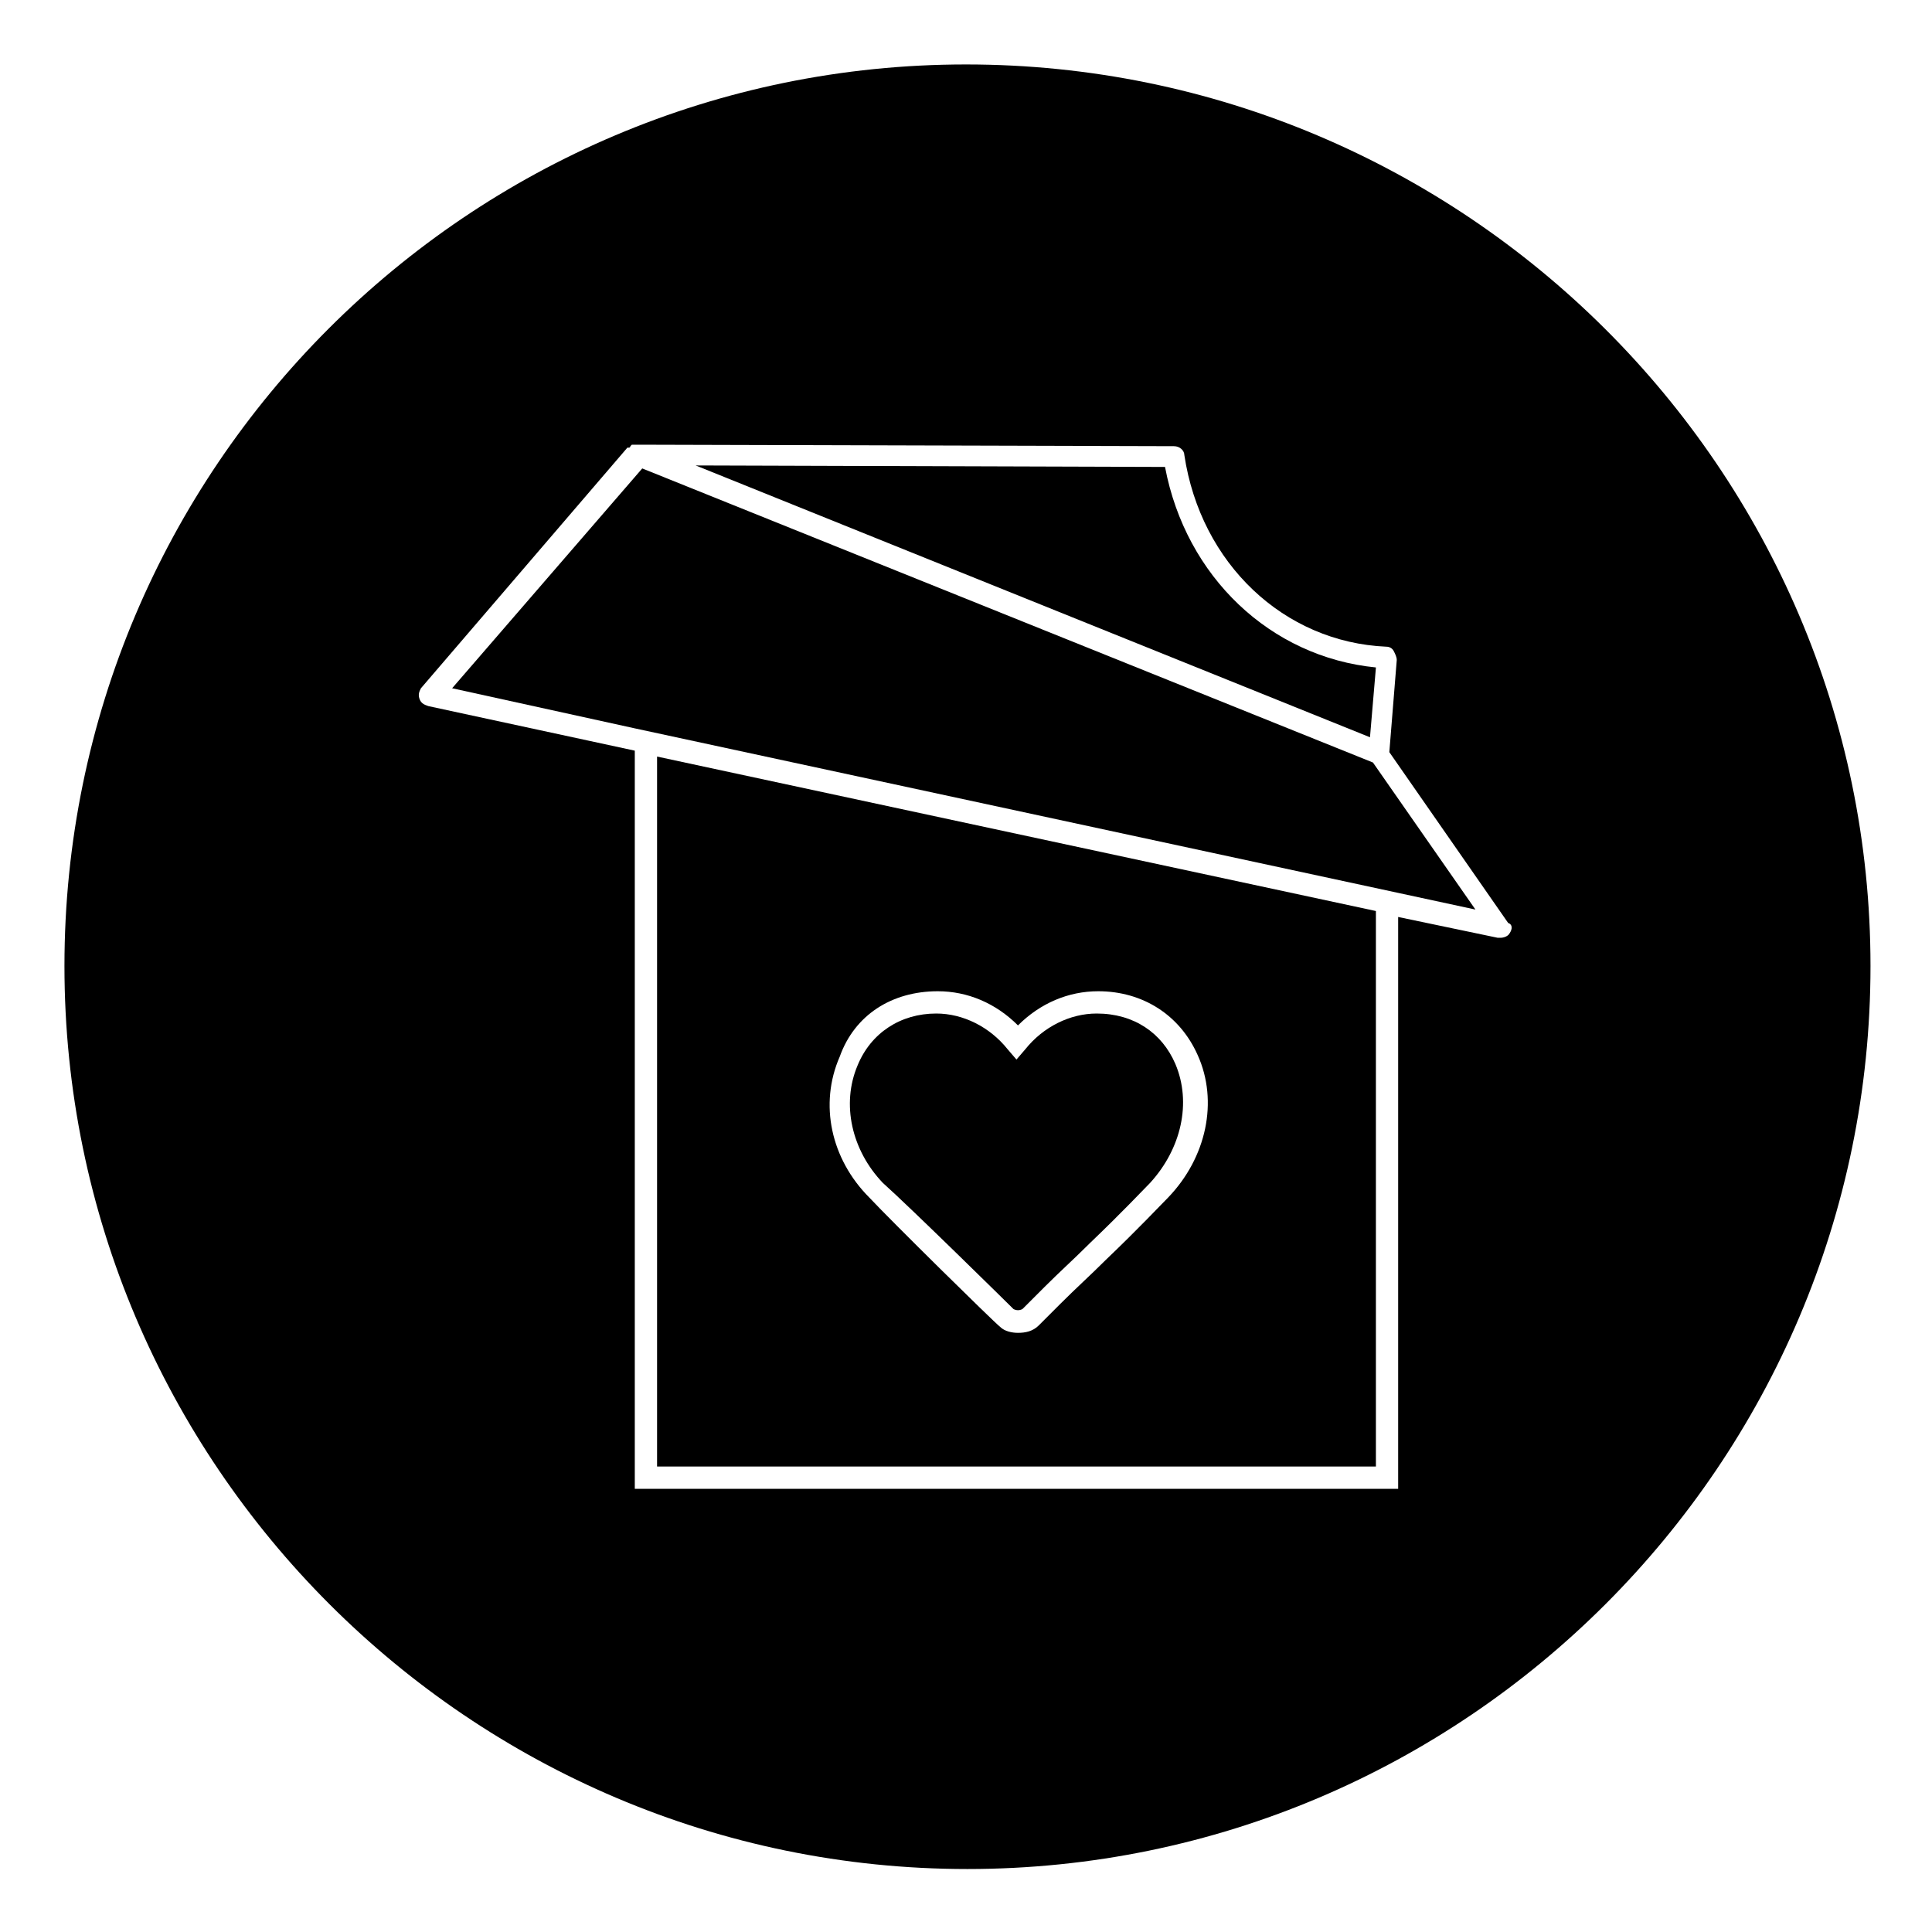
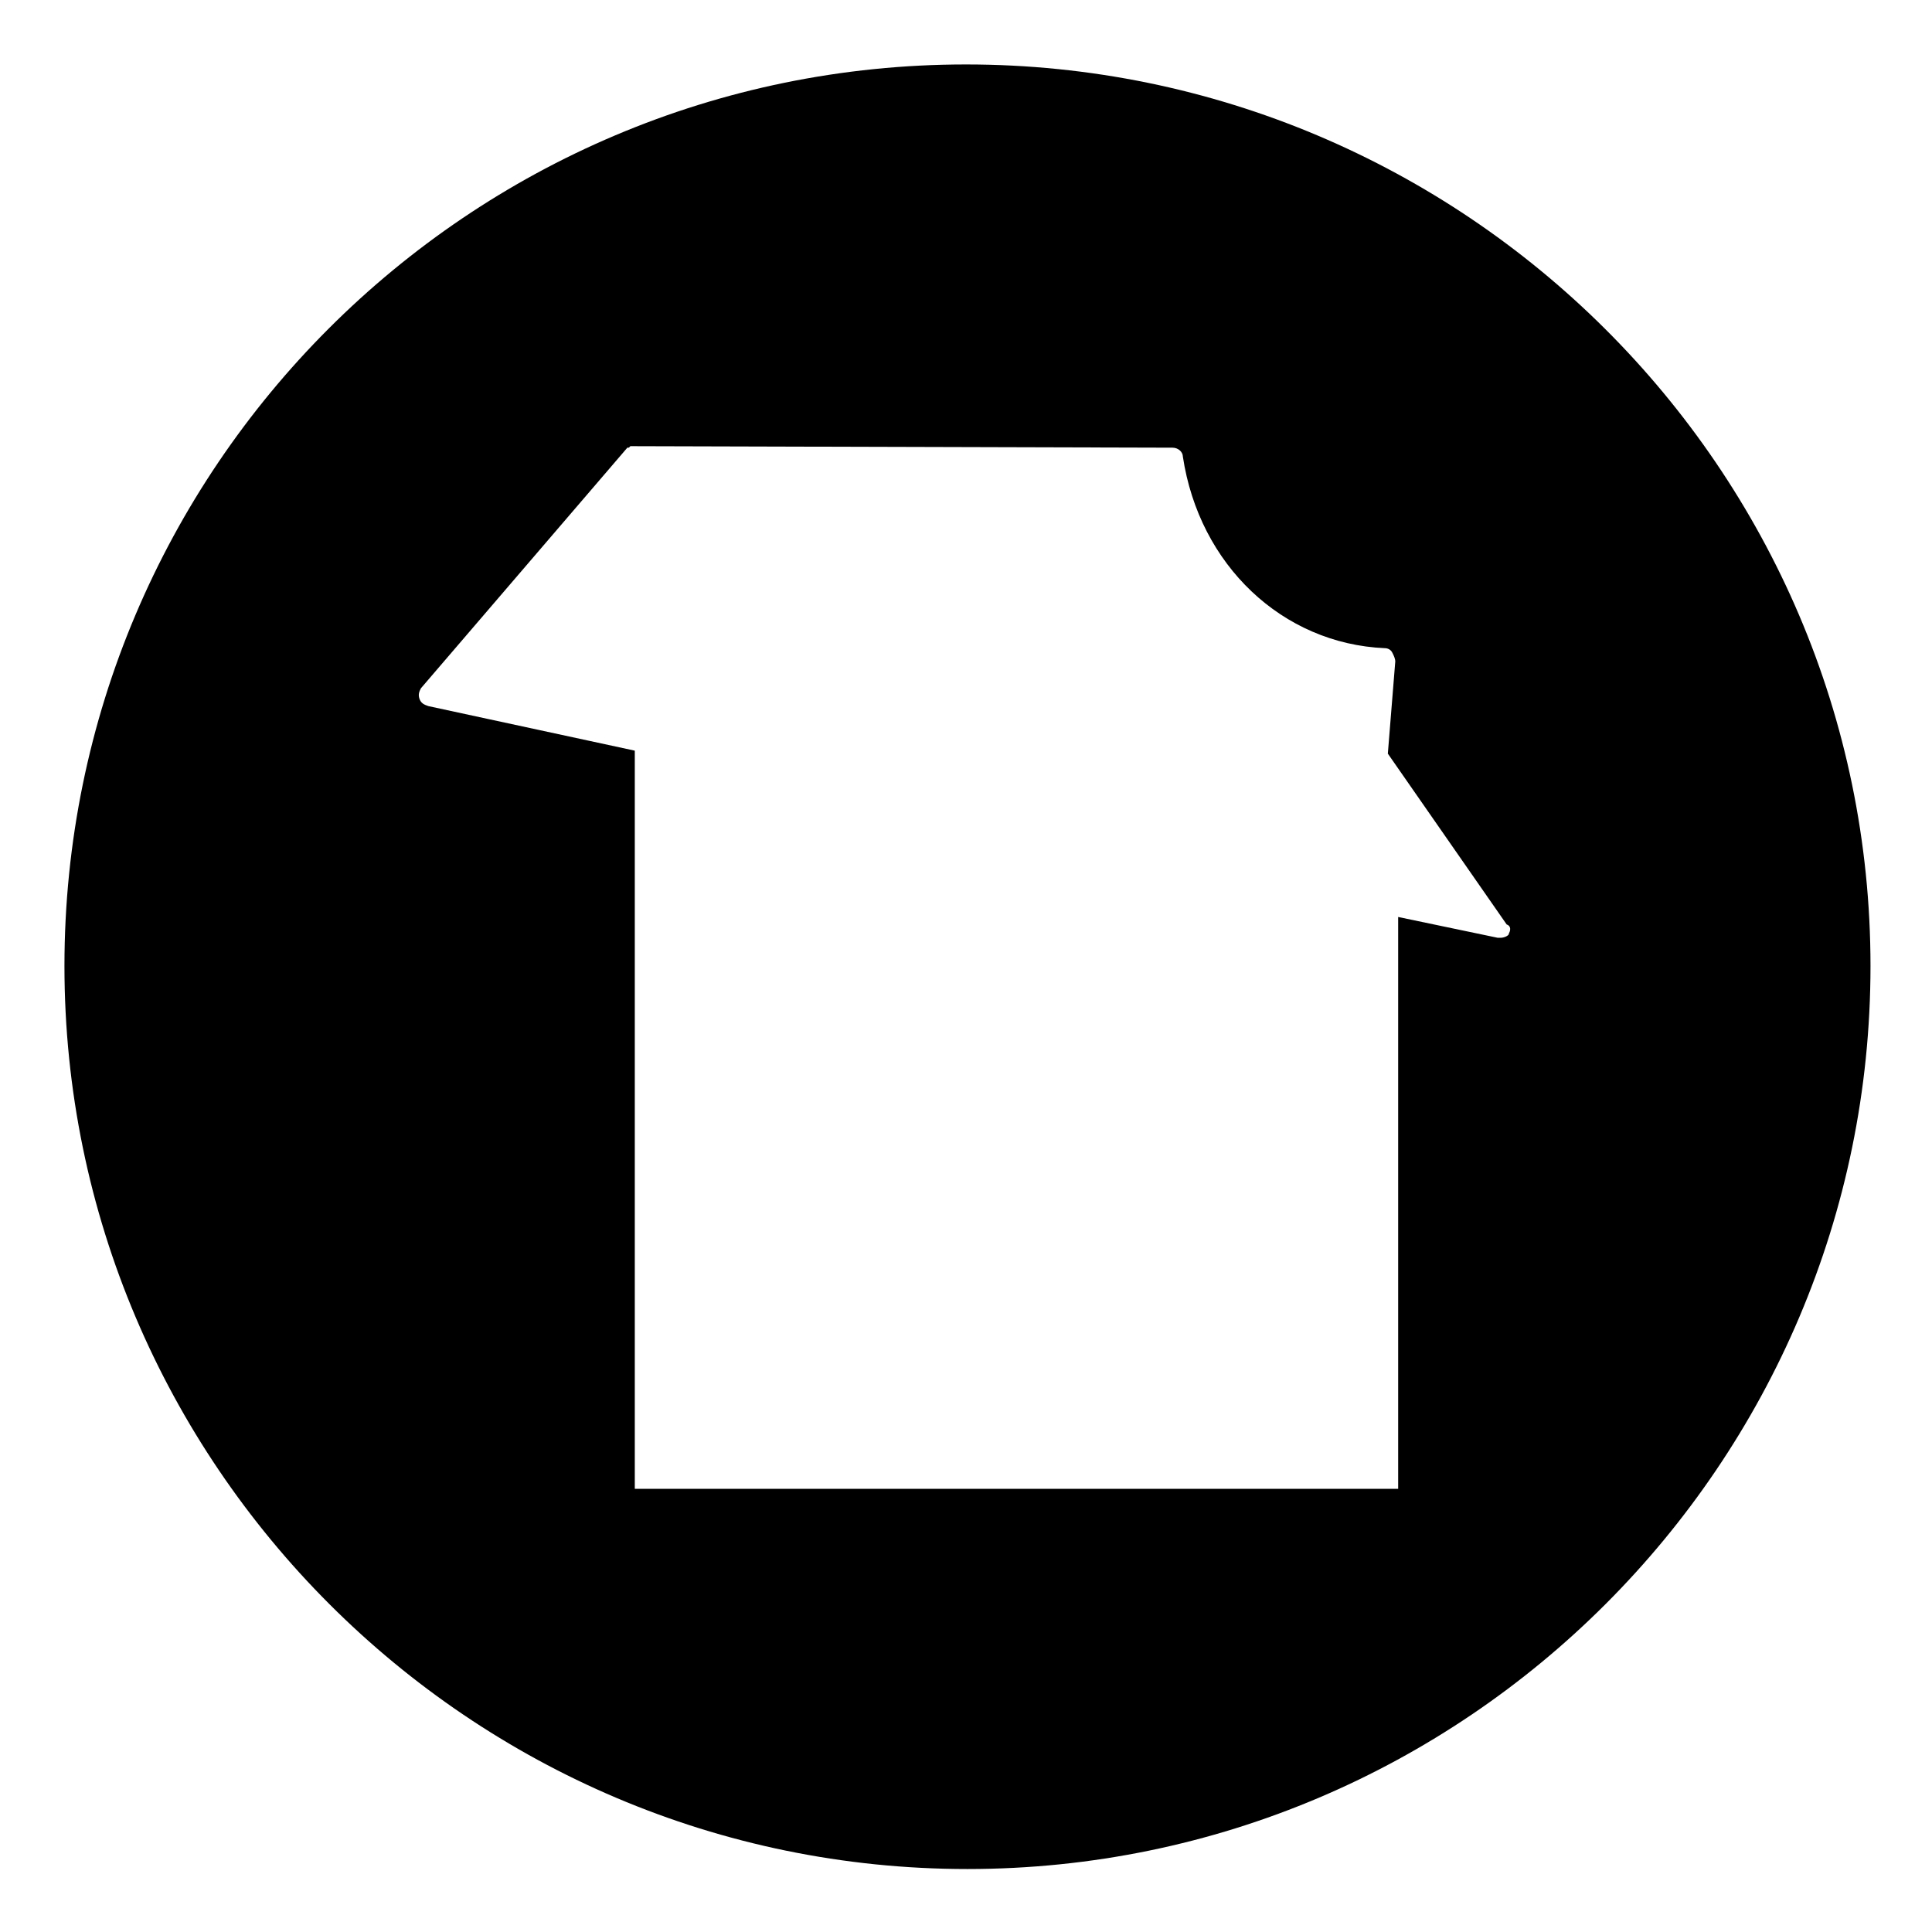
<svg xmlns="http://www.w3.org/2000/svg" fill="#000000" width="800px" height="800px" version="1.1" viewBox="144 144 512 512">
  <g>
-     <path d="m318.13 532.64h190.5v-147.21l-190.5-40.934zm74.391-125.95c7.871 0 15.352 3.148 21.254 9.055 5.902-5.902 13.383-9.055 21.254-9.055 11.809 0 21.648 6.297 26.371 16.926 5.512 12.203 2.363 27.16-7.871 37.785-2.363 2.363-7.477 7.871-16.531 16.531-3.938 3.938-7.871 7.477-11.809 11.414l-5.902 5.902c-1.574 1.574-3.543 1.969-5.512 1.969-1.574 0-3.543-0.395-4.723-1.574-1.969-1.574-28.734-27.945-34.637-34.242-10.234-10.234-13.383-24.797-7.871-37.391 3.934-11.023 13.777-17.32 25.977-17.32z" />
-     <path d="m412.59 490.92c0.789 0.395 1.574 0.395 2.363 0l5.902-5.902c3.938-3.938 7.871-7.477 11.414-11.02l0.395-0.395c9.055-8.66 14.168-14.168 16.137-16.137 8.266-9.055 11.02-21.254 6.691-31.488-3.543-8.266-11.02-13.383-20.859-13.383-7.086 0-14.168 3.543-18.895 9.445l-2.363 2.754-2.363-2.754c-4.723-5.902-11.809-9.445-18.895-9.445-9.445 0-17.32 5.117-20.859 13.777-4.328 10.234-1.574 22.434 6.691 31.094 7.481 6.688 33.066 31.879 34.641 33.453z" />
-     <path d="m400 161.08c-131.86 0-238.92 107.06-238.92 238.92 0 131.86 107.45 239.31 239.31 239.31s239.31-107.45 239.31-239.31c0.004-131.86-107.84-238.92-239.7-238.92zm144.05 230.26c-0.395 0.789-1.574 1.18-2.363 1.18h-0.789l-26.371-5.512v151.54l-202.3 0.004v-195.62l-54.711-11.809c-1.18-0.395-1.969-0.789-2.363-1.969-0.395-1.18 0-1.969 0.395-2.754l54.711-63.762h0.395s0.395 0 0.395-0.395l0.395-0.395h0.395 0.789 0.395l142.09 0.395c1.574 0 2.754 1.18 2.754 2.363 4.328 28.734 26.371 49.594 53.531 50.773 0.789 0 1.574 0.395 1.969 1.18 0.395 0.789 0.789 1.574 0.789 2.363l-1.969 24.402 31.488 45.266c1.172 0.391 1.172 1.574 0.383 2.754z" />
-     <path d="m314.2 268.14-50.383 58.254 48.414 10.629 202.7 43.688 20.074 4.332-27.16-38.969z" />
-     <path d="m379.14 287.82 127.92 51.562 1.574-18.5c-27.945-2.754-50.383-24.008-55.891-53.137l-124.38-0.395z" />
+     <path d="m400 161.08c-131.86 0-238.92 107.06-238.92 238.92 0 131.86 107.45 239.31 239.31 239.31s239.31-107.45 239.31-239.31c0.004-131.86-107.84-238.92-239.7-238.92zm144.05 230.26c-0.395 0.789-1.574 1.18-2.363 1.18h-0.789l-26.371-5.512v151.54l-202.3 0.004v-195.62l-54.711-11.809c-1.18-0.395-1.969-0.789-2.363-1.969-0.395-1.18 0-1.969 0.395-2.754l54.711-63.762h0.395l0.395-0.395h0.395 0.789 0.395l142.09 0.395c1.574 0 2.754 1.18 2.754 2.363 4.328 28.734 26.371 49.594 53.531 50.773 0.789 0 1.574 0.395 1.969 1.18 0.395 0.789 0.789 1.574 0.789 2.363l-1.969 24.402 31.488 45.266c1.172 0.391 1.172 1.574 0.383 2.754z" />
  </g>
</svg>